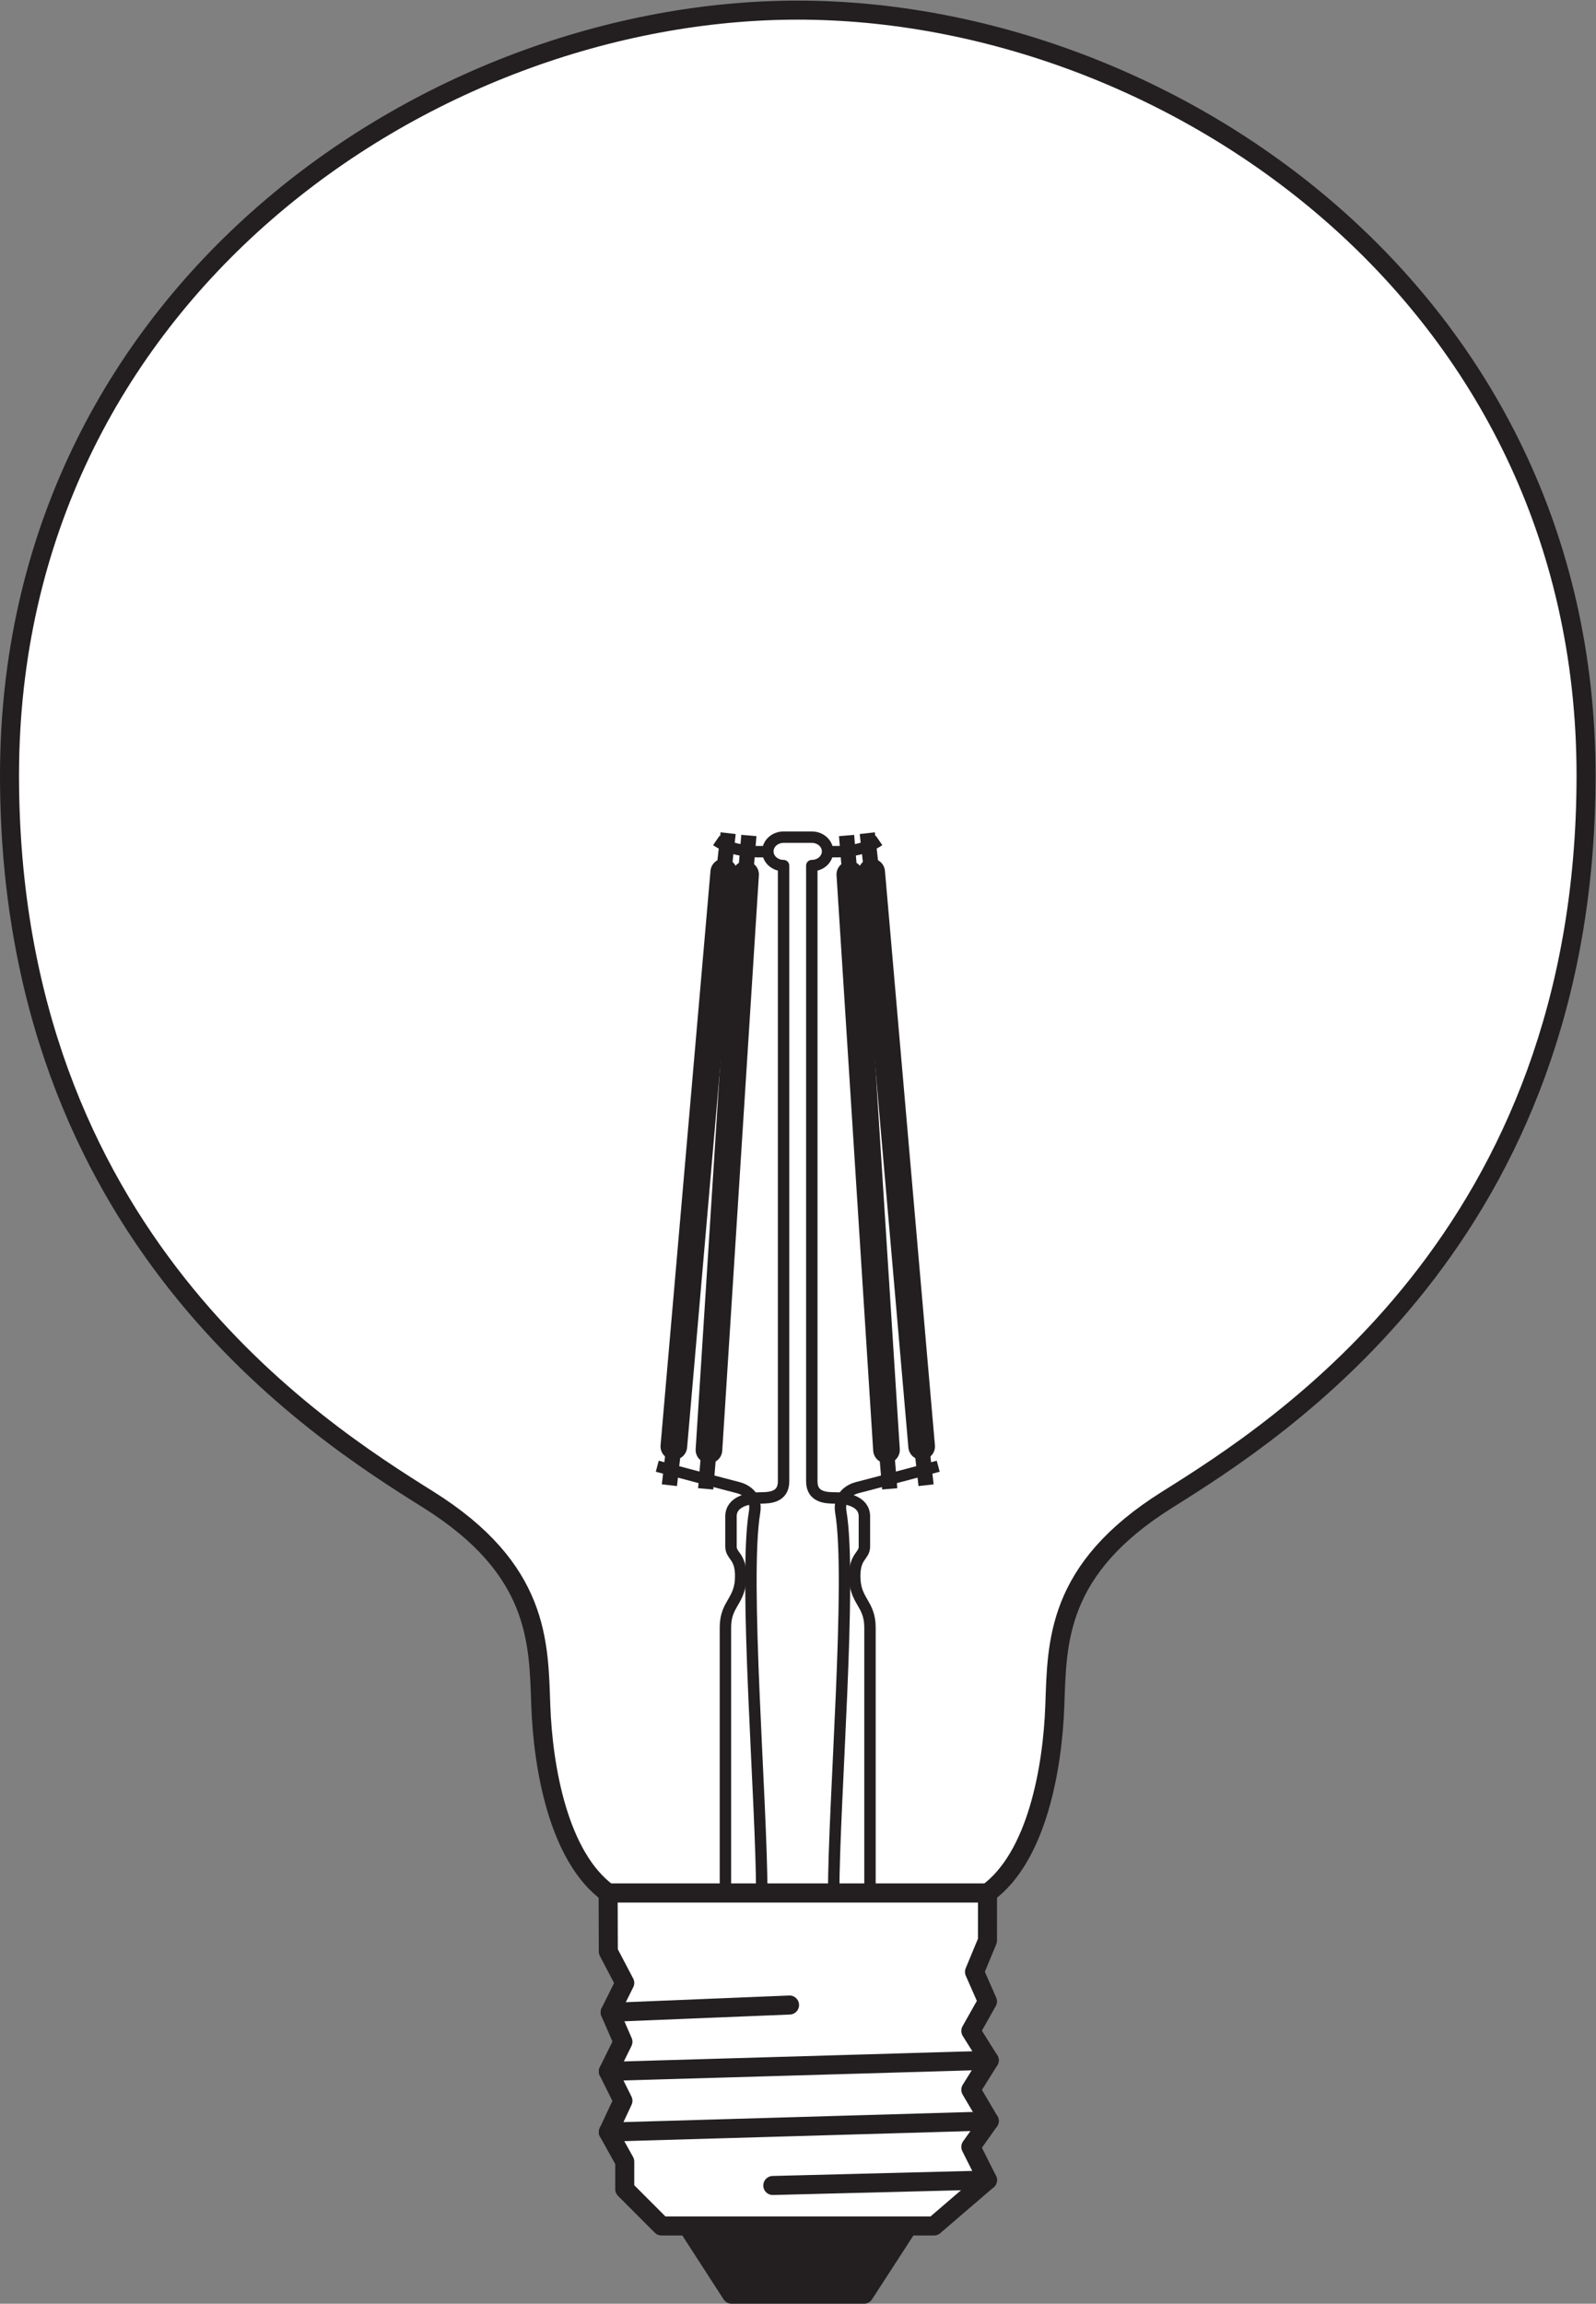
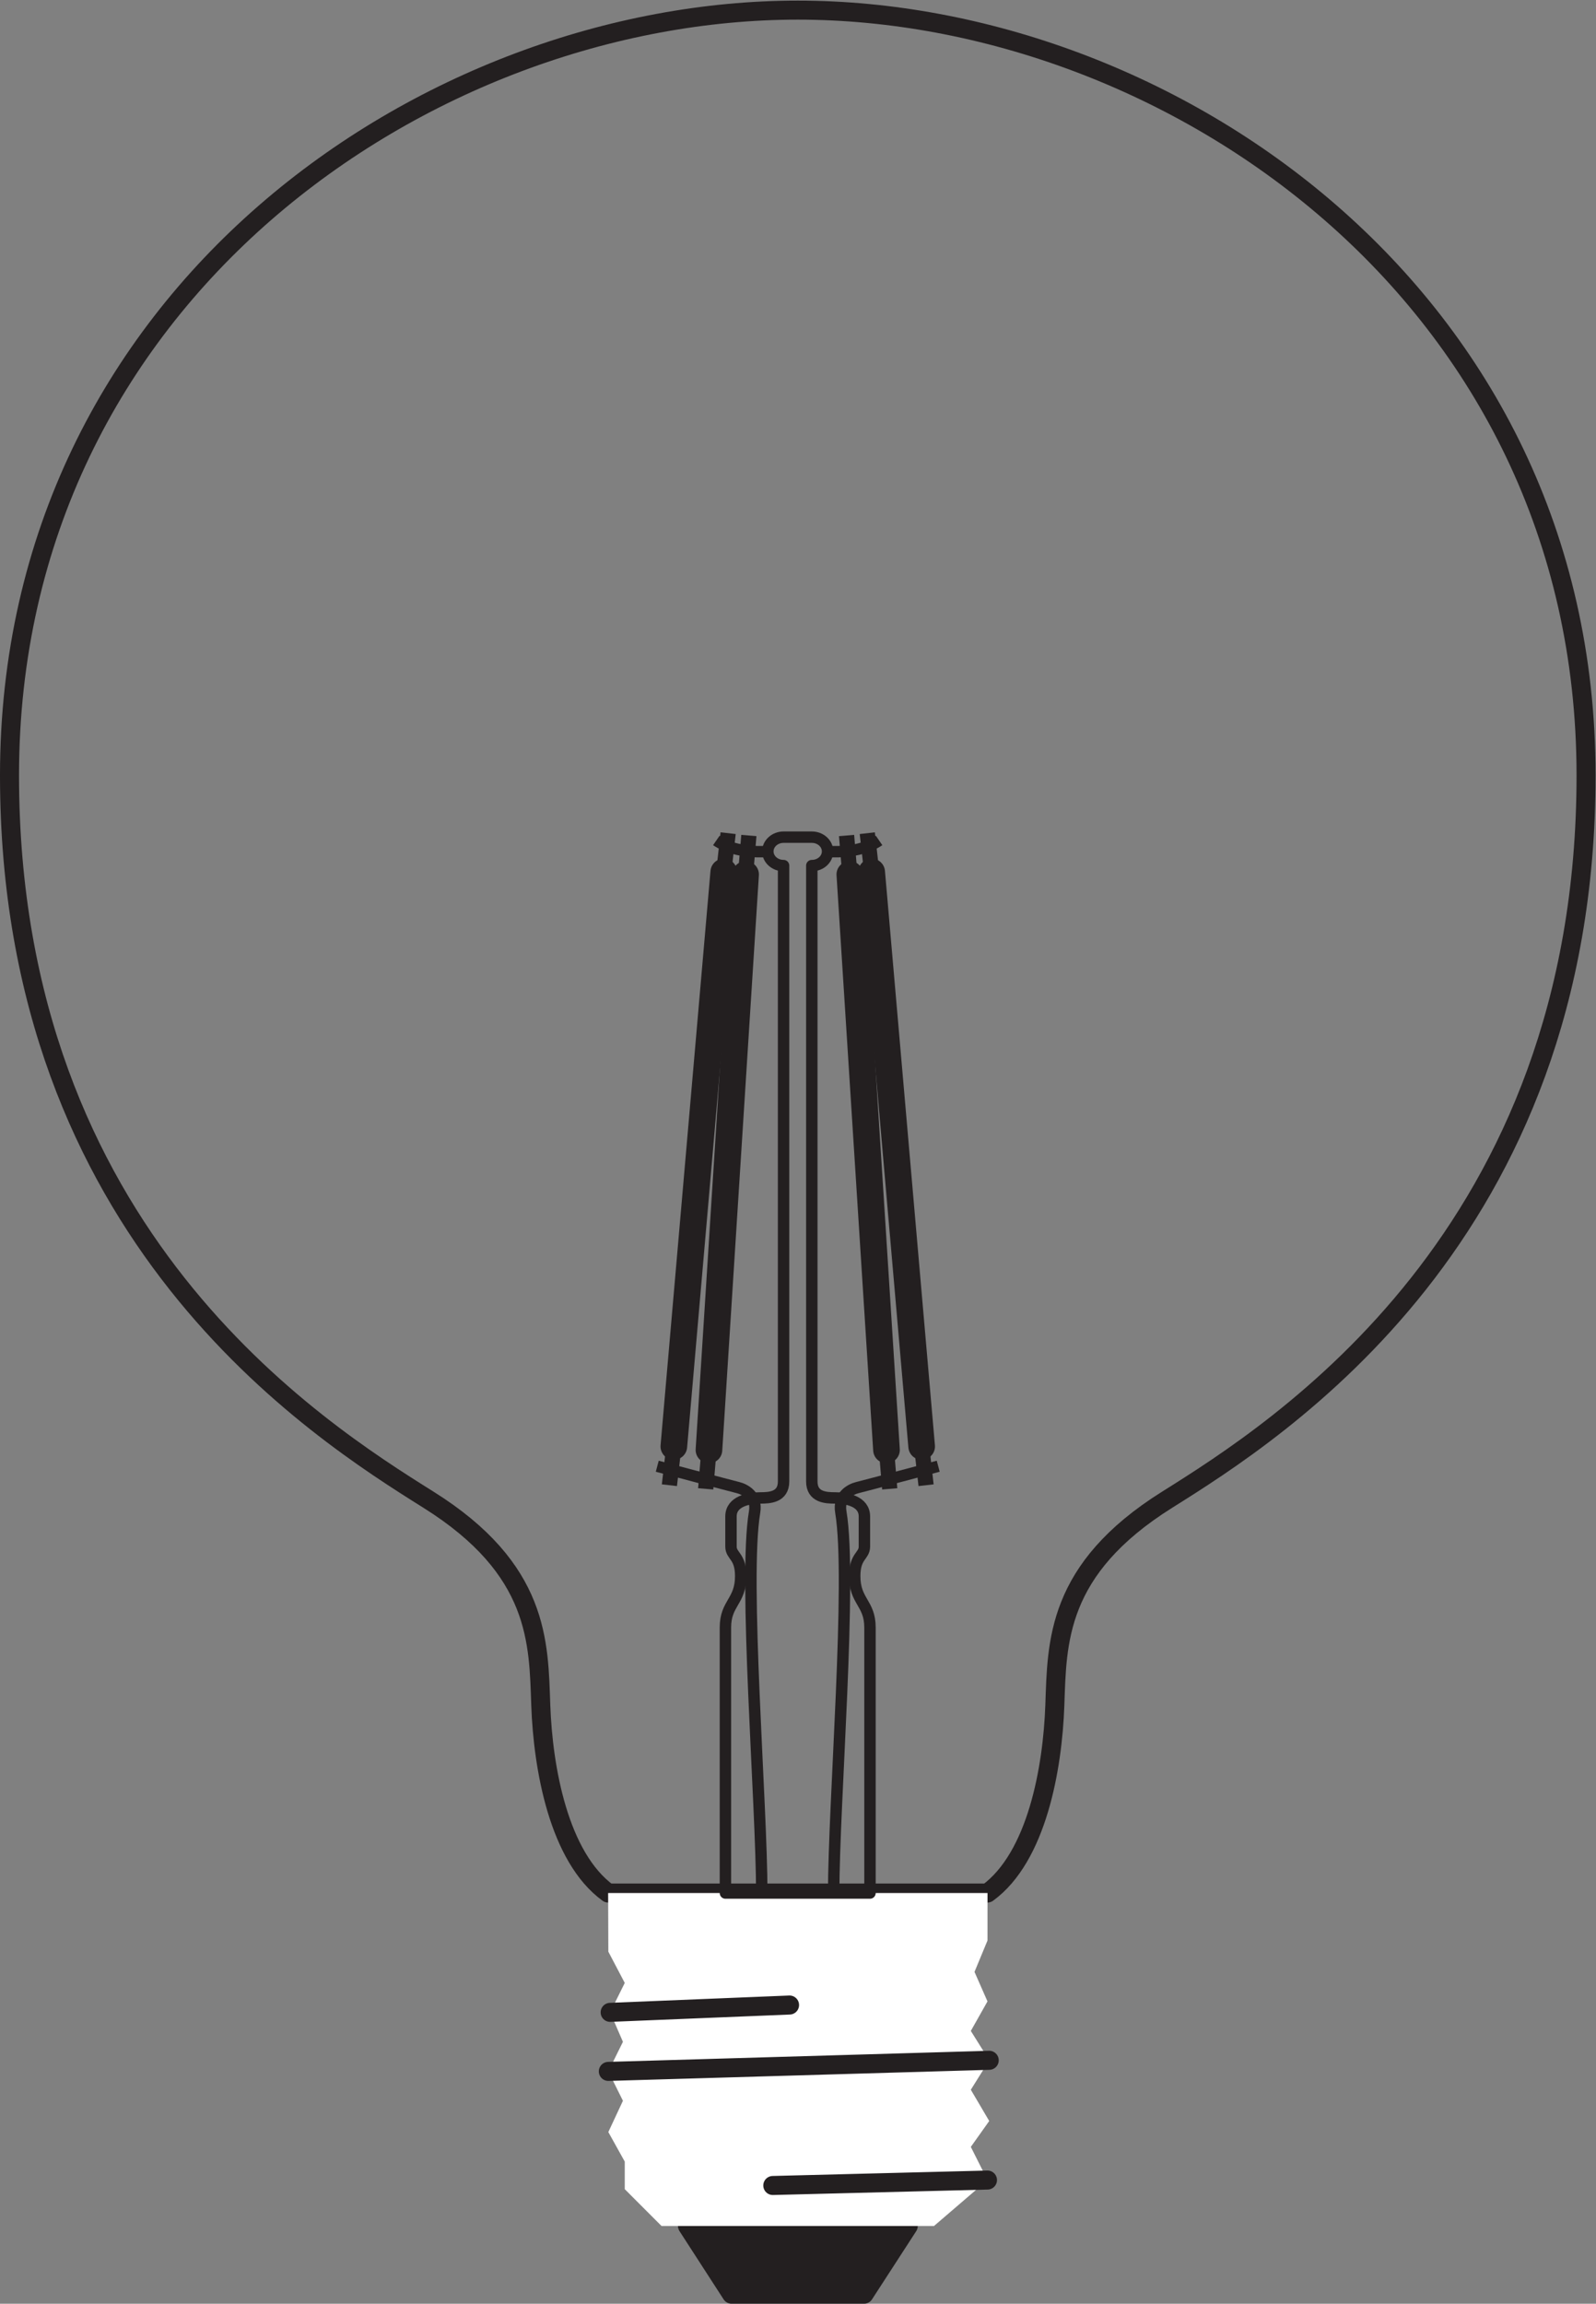
<svg xmlns="http://www.w3.org/2000/svg" viewBox="0 0 79.253 114.333" height="114.333" width="79.253" xml:space="preserve" id="svg2" version="1.1">
  <rect x="0" y="0" width="79.253" height="114.333" fill="#808080" stroke="none" />
  <defs id="defs6" />
  <g transform="matrix(1.333,0,0,-1.333,0,114.333)" id="g10">
    <g transform="scale(0.1)" id="g12">
-       <path id="path14" style="fill:#ffffff;fill-opacity:1;fill-rule:nonzero;stroke:none" d="m 367.859,152.91 c 18.403,13.379 24.258,46.445 25.09,69.863 0.84,23.426 0.418,50.625 41.836,76.571 41.41,25.949 156.059,98.332 156.059,269.664 0,178.867 -156.059,284.933 -293.637,284.933 -137.594,0 -293.664,-106.066 -293.664,-284.933 0,-171.332 114.648,-243.715 156.07,-269.664 41.422,-25.946 41,-53.145 41.84,-76.571 0.836,-23.418 6.692,-56.484 25.09,-69.863 h 141.316" />
+       <path id="path14" style="fill:#ffffff;fill-opacity:1;fill-rule:nonzero;stroke:none" d="m 367.859,152.91 h 141.316" />
      <path id="path16" style="fill:none;stroke:#231f20;stroke-width:7.087;stroke-linecap:butt;stroke-linejoin:round;stroke-miterlimit:3.864;stroke-dasharray:none;stroke-opacity:1" d="m 367.859,152.91 c 18.403,13.379 24.258,46.445 25.09,69.863 0.84,23.426 0.418,50.625 41.836,76.571 41.41,25.949 156.059,98.332 156.059,269.664 0,178.867 -156.059,284.933 -293.637,284.933 -137.594,0 -293.664,-106.066 -293.664,-284.933 0,-171.332 114.648,-243.715 156.07,-269.664 41.422,-25.946 41,-53.145 41.84,-76.571 0.836,-23.418 6.692,-56.484 25.09,-69.863 z" />
      <path id="path18" style="fill:#231f20;fill-opacity:1;fill-rule:nonzero;stroke:none" d="M 338.34,28.953 321.863,3.547 H 272.539 L 256.105,28.953 h 82.235" />
      <path id="path20" style="fill:none;stroke:#231f20;stroke-width:7.087;stroke-linecap:butt;stroke-linejoin:round;stroke-miterlimit:3.864;stroke-dasharray:none;stroke-opacity:1" d="M 338.34,28.953 321.863,3.547 H 272.539 L 256.105,28.953 Z" />
      <path id="path22" style="fill:#ffffff;fill-opacity:1;fill-rule:nonzero;stroke:none" d="m 367.871,152.91 -0.012,-17.695 -4.836,-11.668 4.836,-10.981 -6.203,-10.996 6.852,-10.937 -6.852,-10.965 6.852,-11.633 -6.852,-9.637 6.203,-12.351 -19.914,-17.094 H 246.43 l -13.696,13.703 v 10.266 l -6.117,10.992 5.438,11.652 -5.438,10.938 5.438,11.016 -4.758,10.964 5.437,10.957 -6.117,11.645 -0.074,21.824 h 141.328" />
-       <path id="path24" style="fill:none;stroke:#231f20;stroke-width:7.087;stroke-linecap:butt;stroke-linejoin:round;stroke-miterlimit:3.864;stroke-dasharray:none;stroke-opacity:1" d="m 367.871,152.91 -0.012,-17.695 -4.836,-11.668 4.836,-10.981 -6.203,-10.996 6.852,-10.937 -6.852,-10.965 6.852,-11.633 -6.852,-9.637 6.203,-12.351 -19.914,-17.094 H 246.43 l -13.696,13.703 v 10.266 l -6.117,10.992 5.438,11.652 -5.438,10.938 5.438,11.016 -4.758,10.964 5.437,10.957 -6.117,11.645 -0.074,21.824 z" />
      <path id="path26" style="fill:none;stroke:#231f20;stroke-width:7.087;stroke-linecap:round;stroke-linejoin:round;stroke-miterlimit:3.864;stroke-dasharray:none;stroke-opacity:1" d="M 367.859,46.047 287.887,44.023" />
      <path id="path28" style="fill:none;stroke:#231f20;stroke-width:7.087;stroke-linecap:round;stroke-linejoin:round;stroke-miterlimit:3.864;stroke-dasharray:none;stroke-opacity:1" d="m 294.125,111.211 -66.828,-2.727" />
      <path id="path30" style="fill:none;stroke:#231f20;stroke-width:7.087;stroke-linecap:round;stroke-linejoin:round;stroke-miterlimit:3.864;stroke-dasharray:none;stroke-opacity:1" d="M 368.508,90.633 226.617,86.504" />
-       <path id="path32" style="fill:none;stroke:#231f20;stroke-width:7.087;stroke-linecap:round;stroke-linejoin:round;stroke-miterlimit:3.864;stroke-dasharray:none;stroke-opacity:1" d="M 368.508,68.035 226.617,63.914" />
      <path id="path34" style="fill:none;stroke:#231f20;stroke-width:4.252;stroke-linecap:butt;stroke-linejoin:round;stroke-miterlimit:4;stroke-dasharray:none;stroke-opacity:1" d="m 324.086,152.91 v 98.867 c 0,9.121 -5.688,9.649 -5.688,19.121 0,7.586 3.614,7.411 3.614,11.024 0,3.625 0,5.519 0,11.203 0,5.684 -6.703,6.883 -10.844,6.883 -3.441,0 -8.75,0.187 -8.75,6.152 v 229.278 c 3.25,0 5.871,2.363 5.871,5.289 0,2.929 -2.621,5.296 -5.871,5.296 h -10.52 c -3.226,0 -5.859,-2.367 -5.859,-5.296 0,-2.926 2.633,-5.289 5.859,-5.289 V 306.16 c 0,-5.965 -5.296,-6.152 -8.734,-6.152 -4.133,0 -10.855,-1.199 -10.855,-6.883 0,-5.684 0,-7.578 0,-11.203 0,-3.613 3.621,-3.438 3.621,-11.024 0,-9.472 -5.692,-10 -5.692,-19.121 V 152.91 Z" />
      <path id="path36" style="fill:none;stroke:#231f20;stroke-width:4.252;stroke-linecap:butt;stroke-linejoin:round;stroke-miterlimit:4;stroke-dasharray:none;stroke-opacity:1" d="m 283.773,152.91 c 0,33.469 -6.894,116.836 -2.668,141.863 1.043,6.114 -3.718,8.497 -6.281,9.114 -2.566,0.617 -29.98,7.929 -29.98,7.929" />
      <path id="path38" style="fill:none;stroke:#231f20;stroke-width:4.252;stroke-linecap:butt;stroke-linejoin:round;stroke-miterlimit:4;stroke-dasharray:none;stroke-opacity:1" d="m 310.566,152.91 c 0,33.469 6.891,116.836 2.657,141.863 -1.028,6.114 3.715,8.497 6.285,9.114 2.562,0.617 30,7.929 30,7.929" />
      <path id="path40" style="fill:none;stroke:#231f20;stroke-width:4.252;stroke-linecap:butt;stroke-linejoin:round;stroke-miterlimit:4;stroke-dasharray:none;stroke-opacity:1" d="m 286.039,540.727 c 0,0 -11.508,-1.215 -19.191,4.07" />
      <path id="path42" style="fill:none;stroke:#231f20;stroke-width:9.921;stroke-linecap:round;stroke-linejoin:round;stroke-miterlimit:4;stroke-dasharray:none;stroke-opacity:1" d="M 269.617,533.063 251.02,319.188" />
      <path id="path44" style="fill:none;stroke:#231f20;stroke-width:5.669;stroke-linecap:butt;stroke-linejoin:round;stroke-miterlimit:4;stroke-dasharray:none;stroke-opacity:1" d="m 271.25,547.508 -1.633,-14.445" />
      <path id="path46" style="fill:none;stroke:#231f20;stroke-width:5.669;stroke-linecap:butt;stroke-linejoin:round;stroke-miterlimit:4;stroke-dasharray:none;stroke-opacity:1" d="m 323.082,547.508 1.637,-14.445" />
      <path id="path48" style="fill:none;stroke:#231f20;stroke-width:5.669;stroke-linecap:butt;stroke-linejoin:round;stroke-miterlimit:4;stroke-dasharray:none;stroke-opacity:1" d="m 251.02,319.188 -1.649,-14.442" />
      <path id="path50" style="fill:none;stroke:#231f20;stroke-width:9.921;stroke-linecap:round;stroke-linejoin:round;stroke-miterlimit:4;stroke-dasharray:none;stroke-opacity:1" d="M 277.75,532.137 264.102,317.883" />
      <path id="path52" style="fill:none;stroke:#231f20;stroke-width:5.669;stroke-linecap:butt;stroke-linejoin:round;stroke-miterlimit:4;stroke-dasharray:none;stroke-opacity:1" d="M 278.969,546.641 277.75,532.137" />
      <path id="path54" style="fill:none;stroke:#231f20;stroke-width:5.669;stroke-linecap:butt;stroke-linejoin:round;stroke-miterlimit:4;stroke-dasharray:none;stroke-opacity:1" d="m 264.102,317.883 -1.215,-14.496" />
      <path id="path56" style="fill:none;stroke:#231f20;stroke-width:4.252;stroke-linecap:butt;stroke-linejoin:round;stroke-miterlimit:4;stroke-dasharray:none;stroke-opacity:1" d="m 308.289,540.727 c 0,0 11.516,-1.215 19.191,4.07" />
      <path id="path58" style="fill:none;stroke:#231f20;stroke-width:9.921;stroke-linecap:round;stroke-linejoin:round;stroke-miterlimit:4;stroke-dasharray:none;stroke-opacity:1" d="M 324.719,533.063 343.336,319.188" />
      <path id="path60" style="fill:none;stroke:#231f20;stroke-width:5.669;stroke-linecap:butt;stroke-linejoin:round;stroke-miterlimit:4;stroke-dasharray:none;stroke-opacity:1" d="m 343.336,319.188 1.644,-14.442" />
      <path id="path62" style="fill:none;stroke:#231f20;stroke-width:9.921;stroke-linecap:round;stroke-linejoin:round;stroke-miterlimit:4;stroke-dasharray:none;stroke-opacity:1" d="m 316.578,532.137 13.66,-214.254" />
      <path id="path64" style="fill:none;stroke:#231f20;stroke-width:5.669;stroke-linecap:butt;stroke-linejoin:round;stroke-miterlimit:4;stroke-dasharray:none;stroke-opacity:1" d="m 315.367,546.641 1.211,-14.504" />
      <path id="path66" style="fill:none;stroke:#231f20;stroke-width:5.669;stroke-linecap:butt;stroke-linejoin:round;stroke-miterlimit:4;stroke-dasharray:none;stroke-opacity:1" d="m 330.238,317.883 1.203,-14.496" />
    </g>
  </g>
</svg>